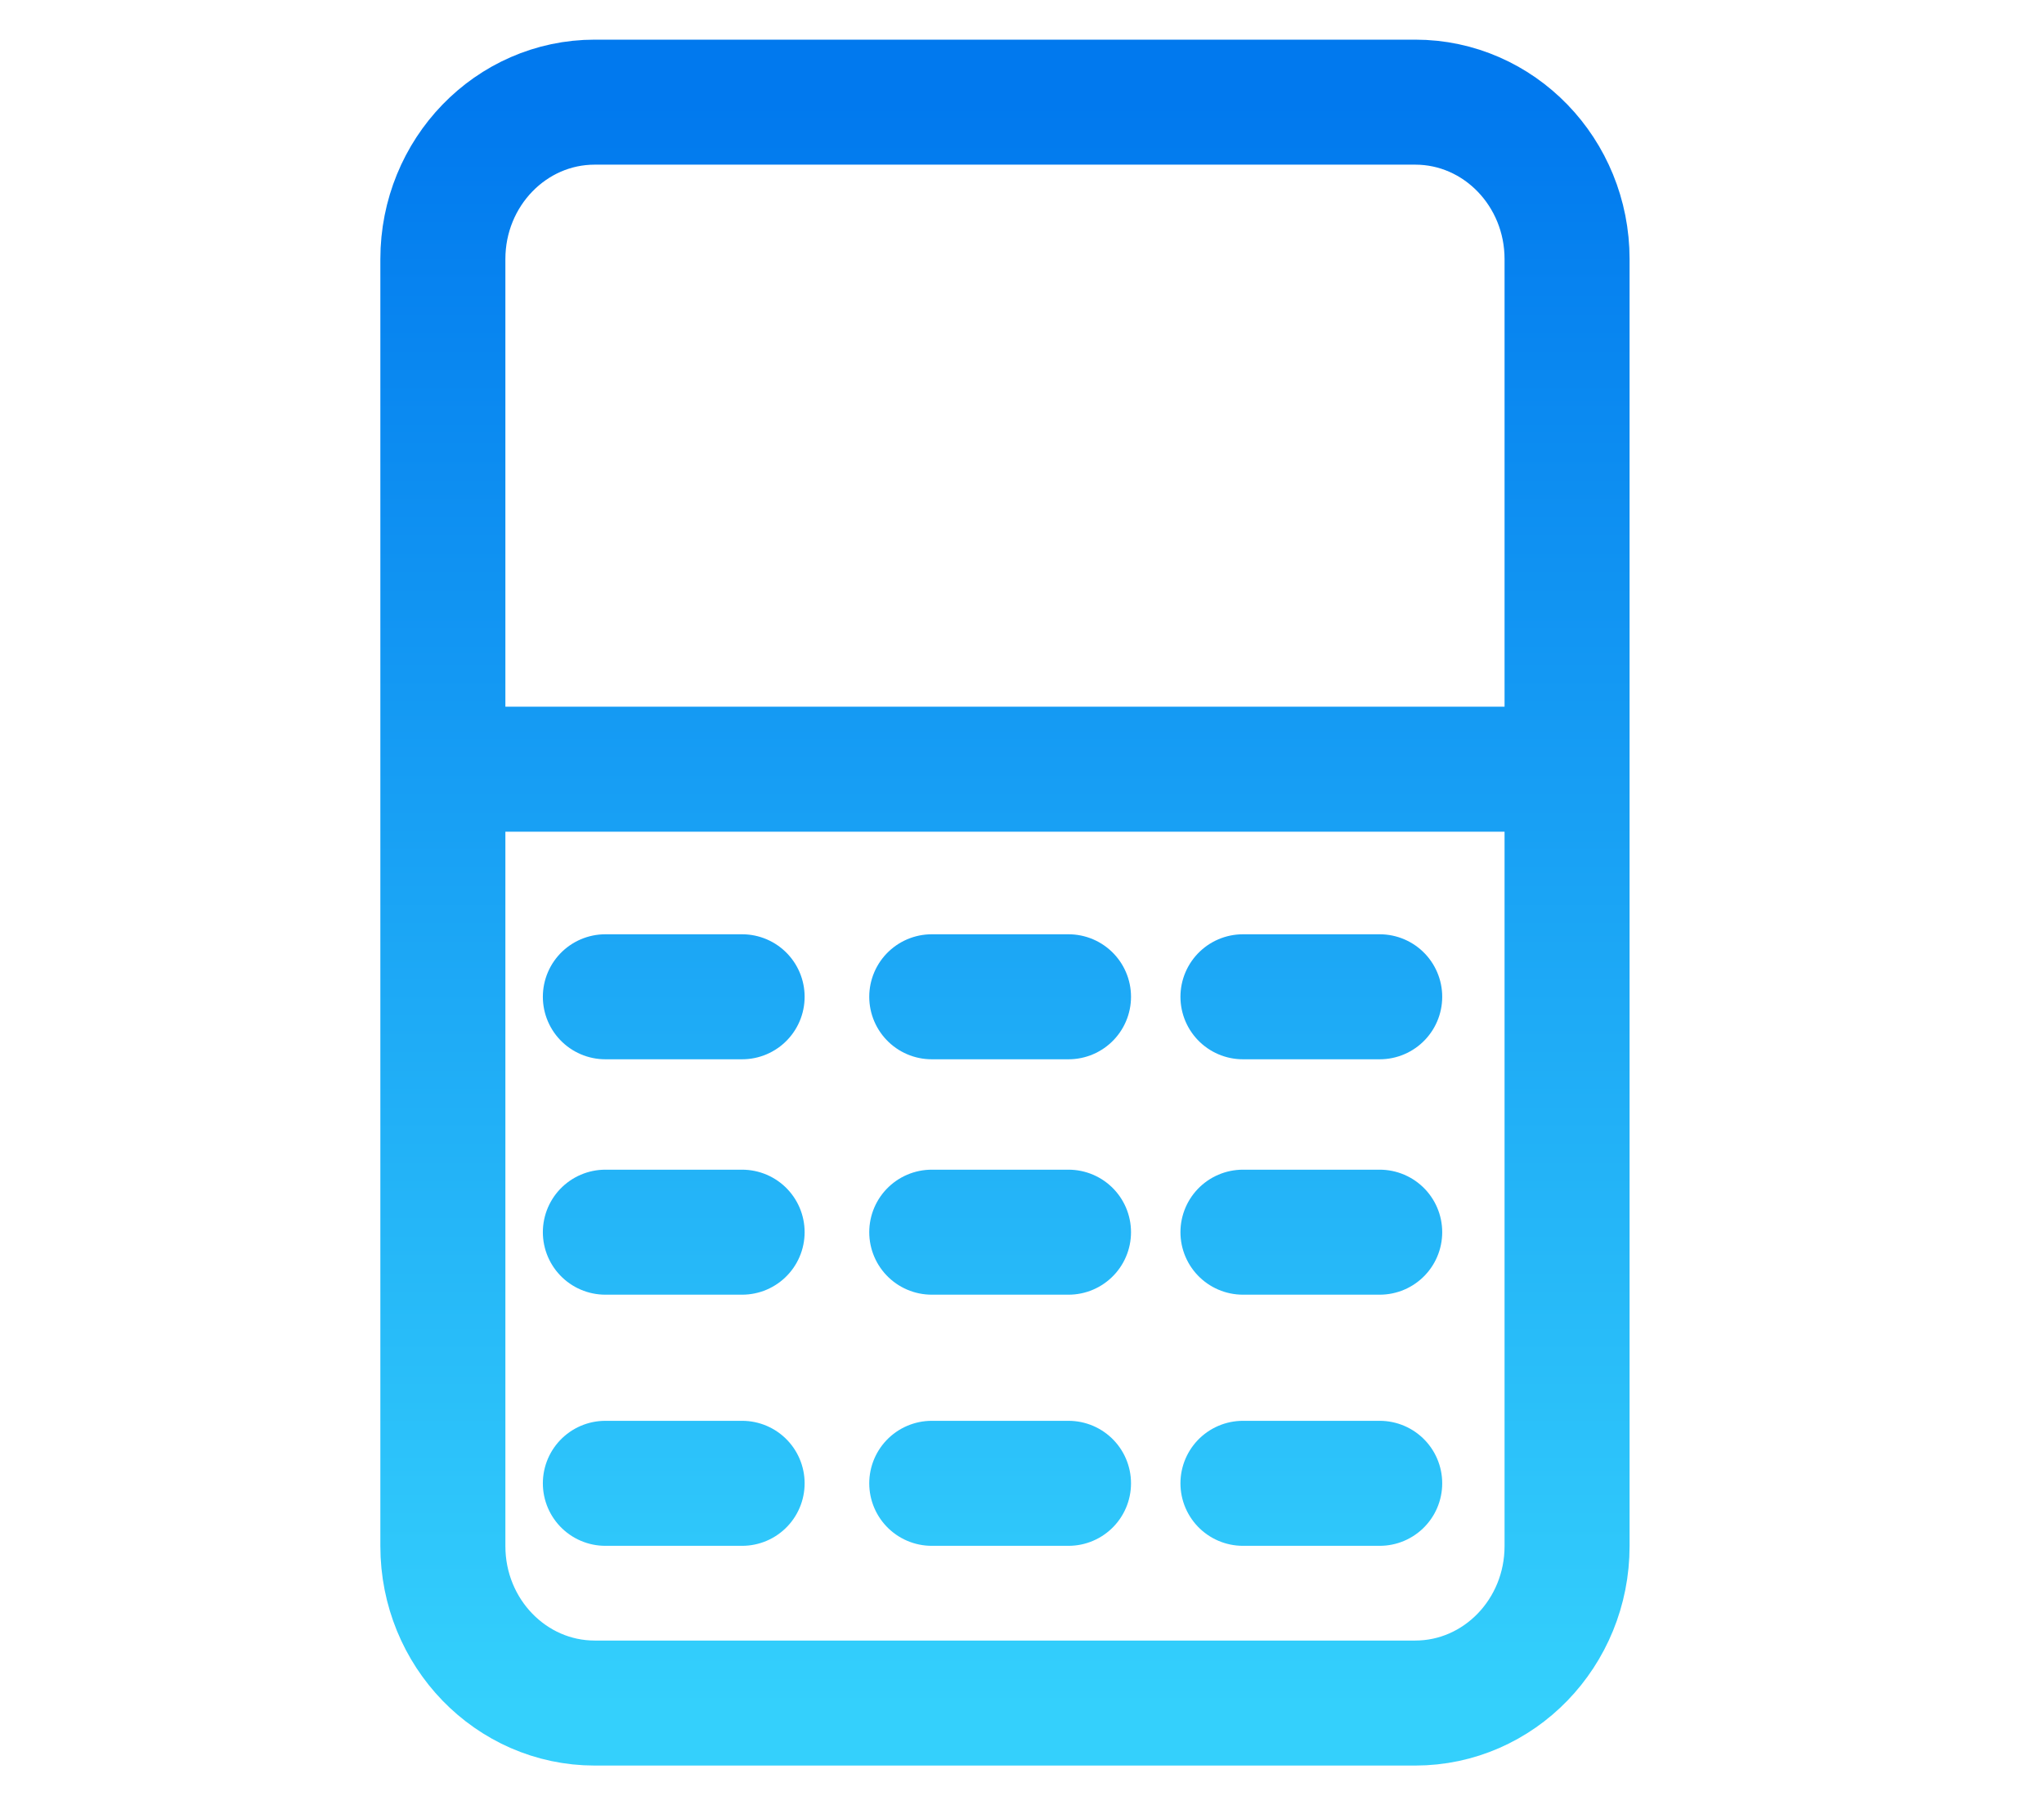
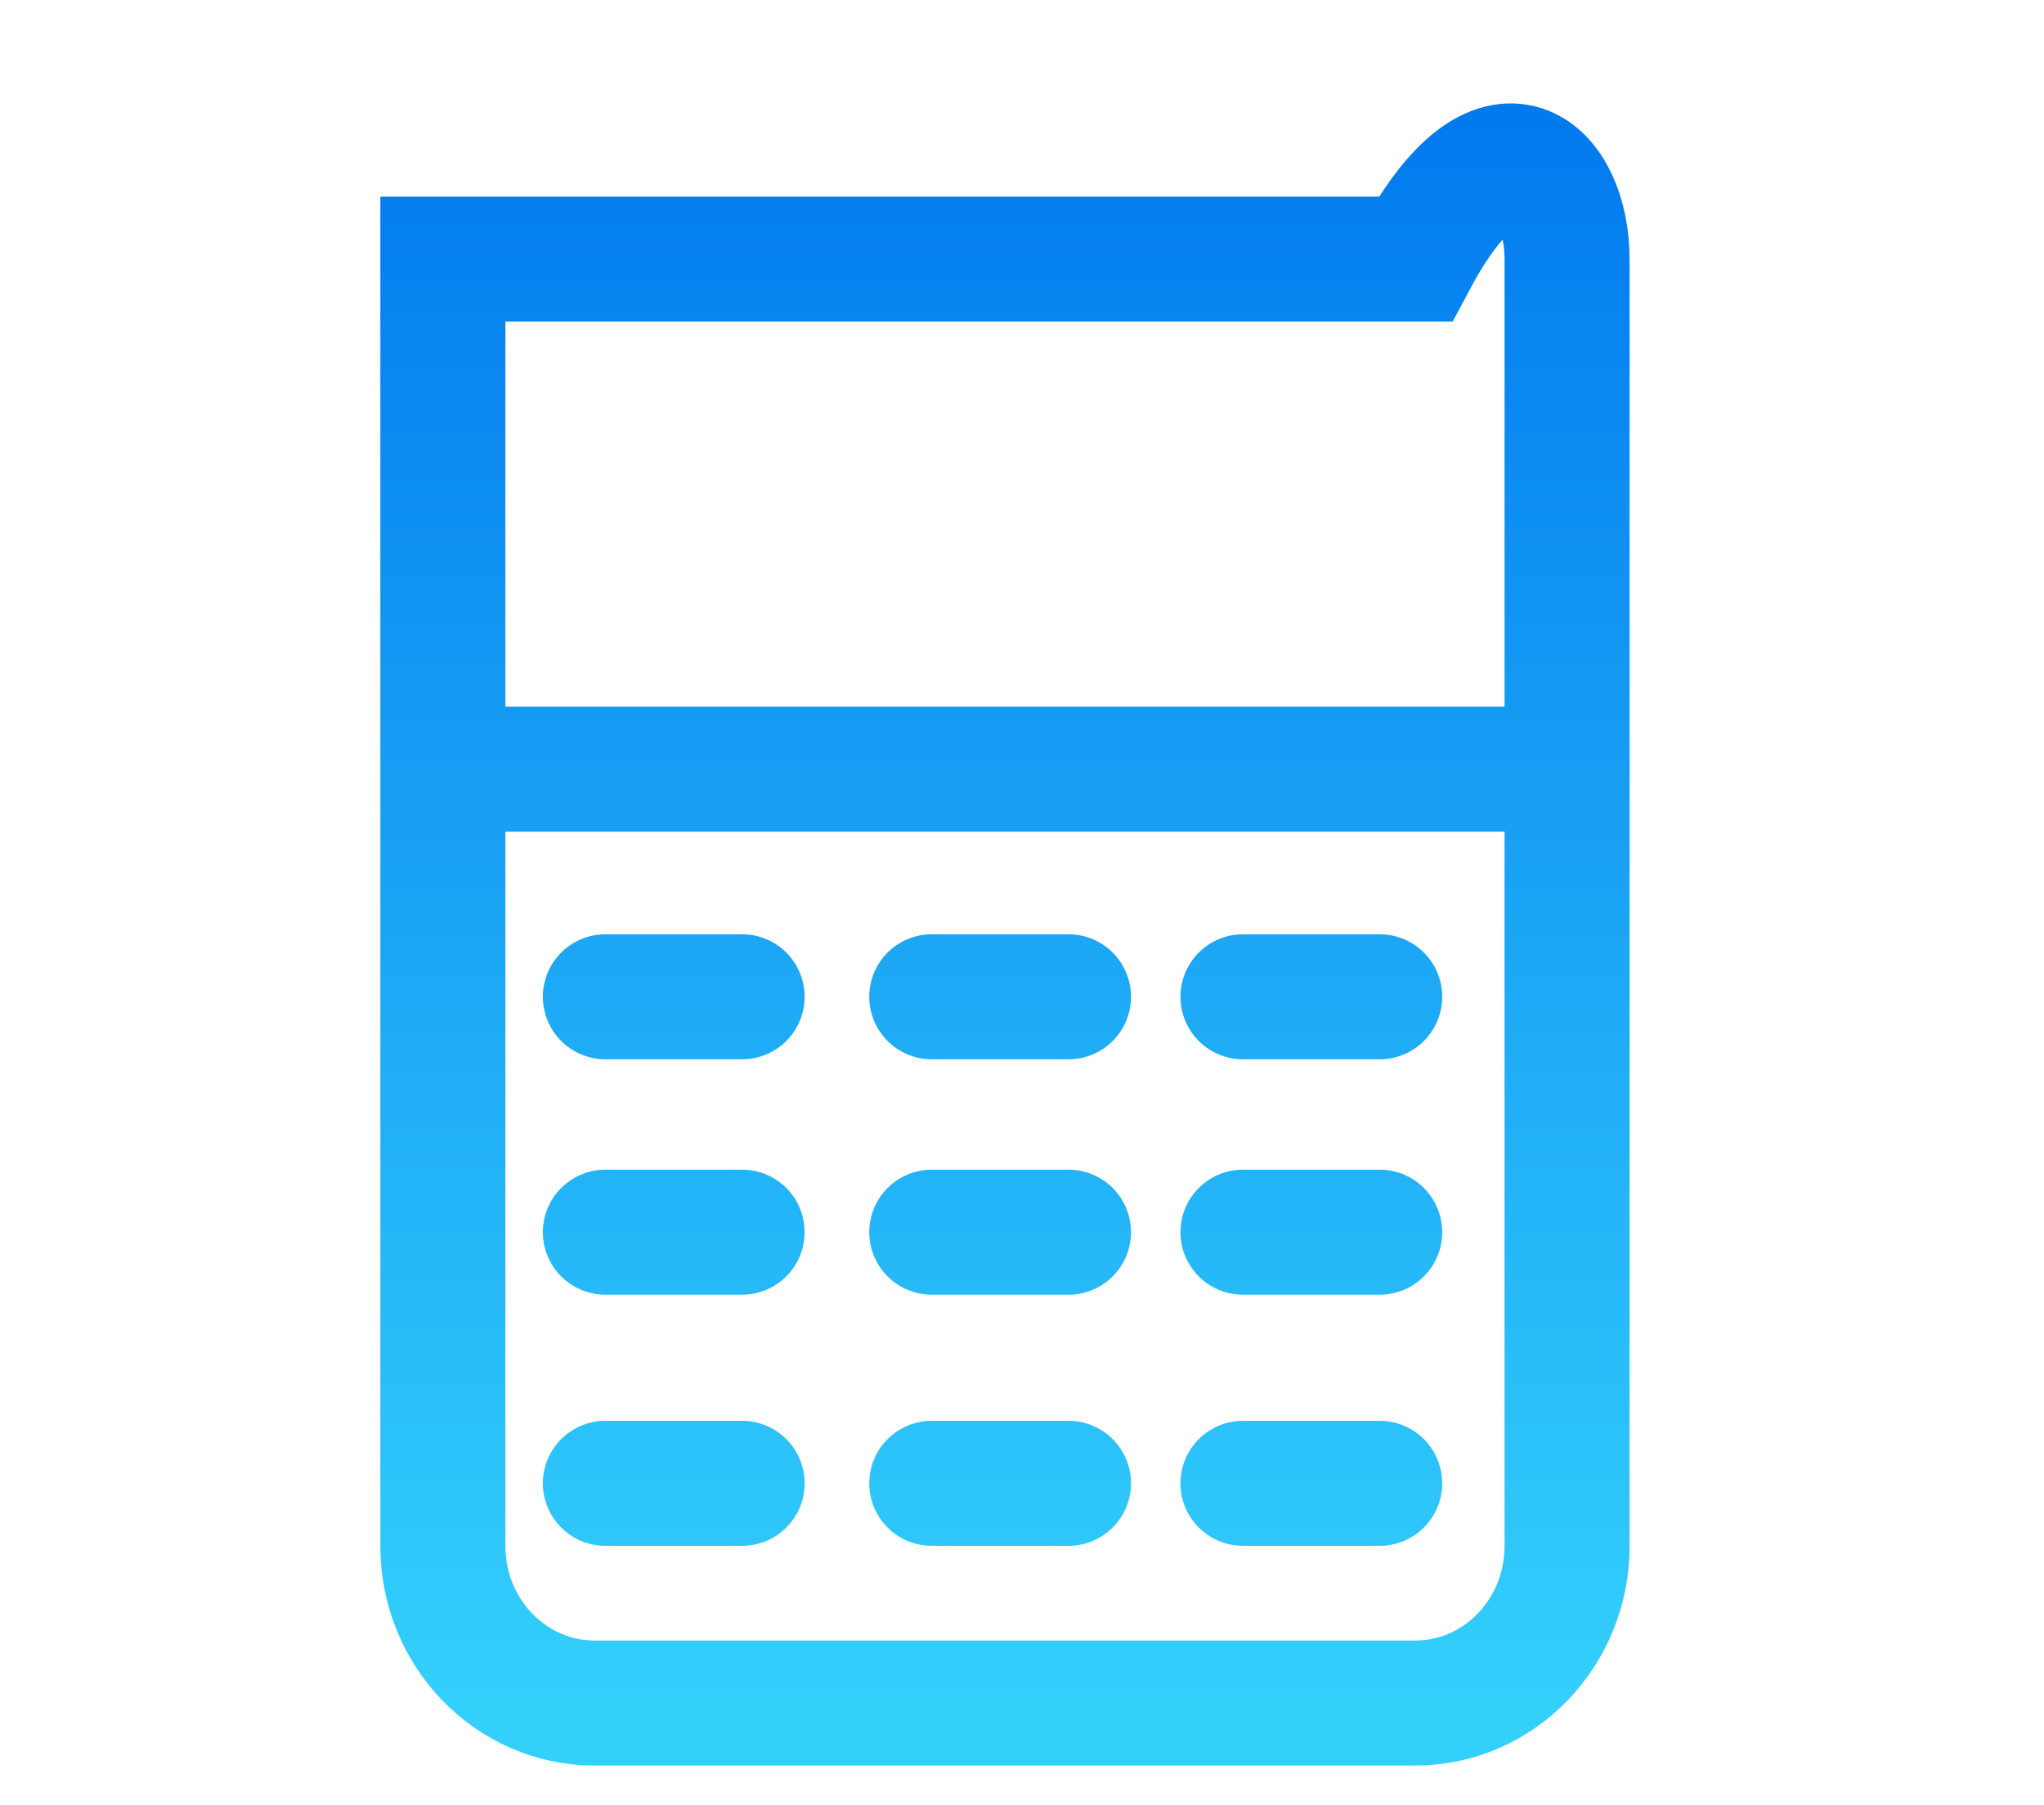
<svg xmlns="http://www.w3.org/2000/svg" width="60" height="53" viewBox="0 0 60 53" fill="none">
-   <path d="M13 22.582V45.391C13 47.936 14.997 49.999 17.459 49.999H41.541C44.003 49.999 46 47.936 46 45.391V22.582M13 22.582V7.607C13 5.062 14.997 2.999 17.459 2.999H41.541C44.003 2.999 46 5.062 46 7.607V22.582M13 22.582H46M17.77 29.264H21.784M27.351 29.264H31.365M36.486 29.264H40.5M17.77 36.175H21.784M27.351 36.175H31.365M36.486 36.175H40.5M17.77 43.548H21.784M27.351 43.548H31.365M36.486 43.548H40.5" stroke="url(#paint0_linear_1_763)" stroke-width="3.67" stroke-linecap="round" />
+   <path d="M13 22.582V45.391C13 47.936 14.997 49.999 17.459 49.999H41.541C44.003 49.999 46 47.936 46 45.391V22.582M13 22.582V7.607H41.541C44.003 2.999 46 5.062 46 7.607V22.582M13 22.582H46M17.77 29.264H21.784M27.351 29.264H31.365M36.486 29.264H40.5M17.77 36.175H21.784M27.351 36.175H31.365M36.486 36.175H40.5M17.77 43.548H21.784M27.351 43.548H31.365M36.486 43.548H40.5" stroke="url(#paint0_linear_1_763)" stroke-width="3.67" stroke-linecap="round" />
  <defs>
    <linearGradient id="paint0_linear_1_763" x1="29.823" y1="2.999" x2="29.823" y2="50.118" gradientUnits="userSpaceOnUse">
      <stop stop-color="#0179EE" />
      <stop offset="1" stop-color="#34D0FC" />
    </linearGradient>
  </defs>
</svg>